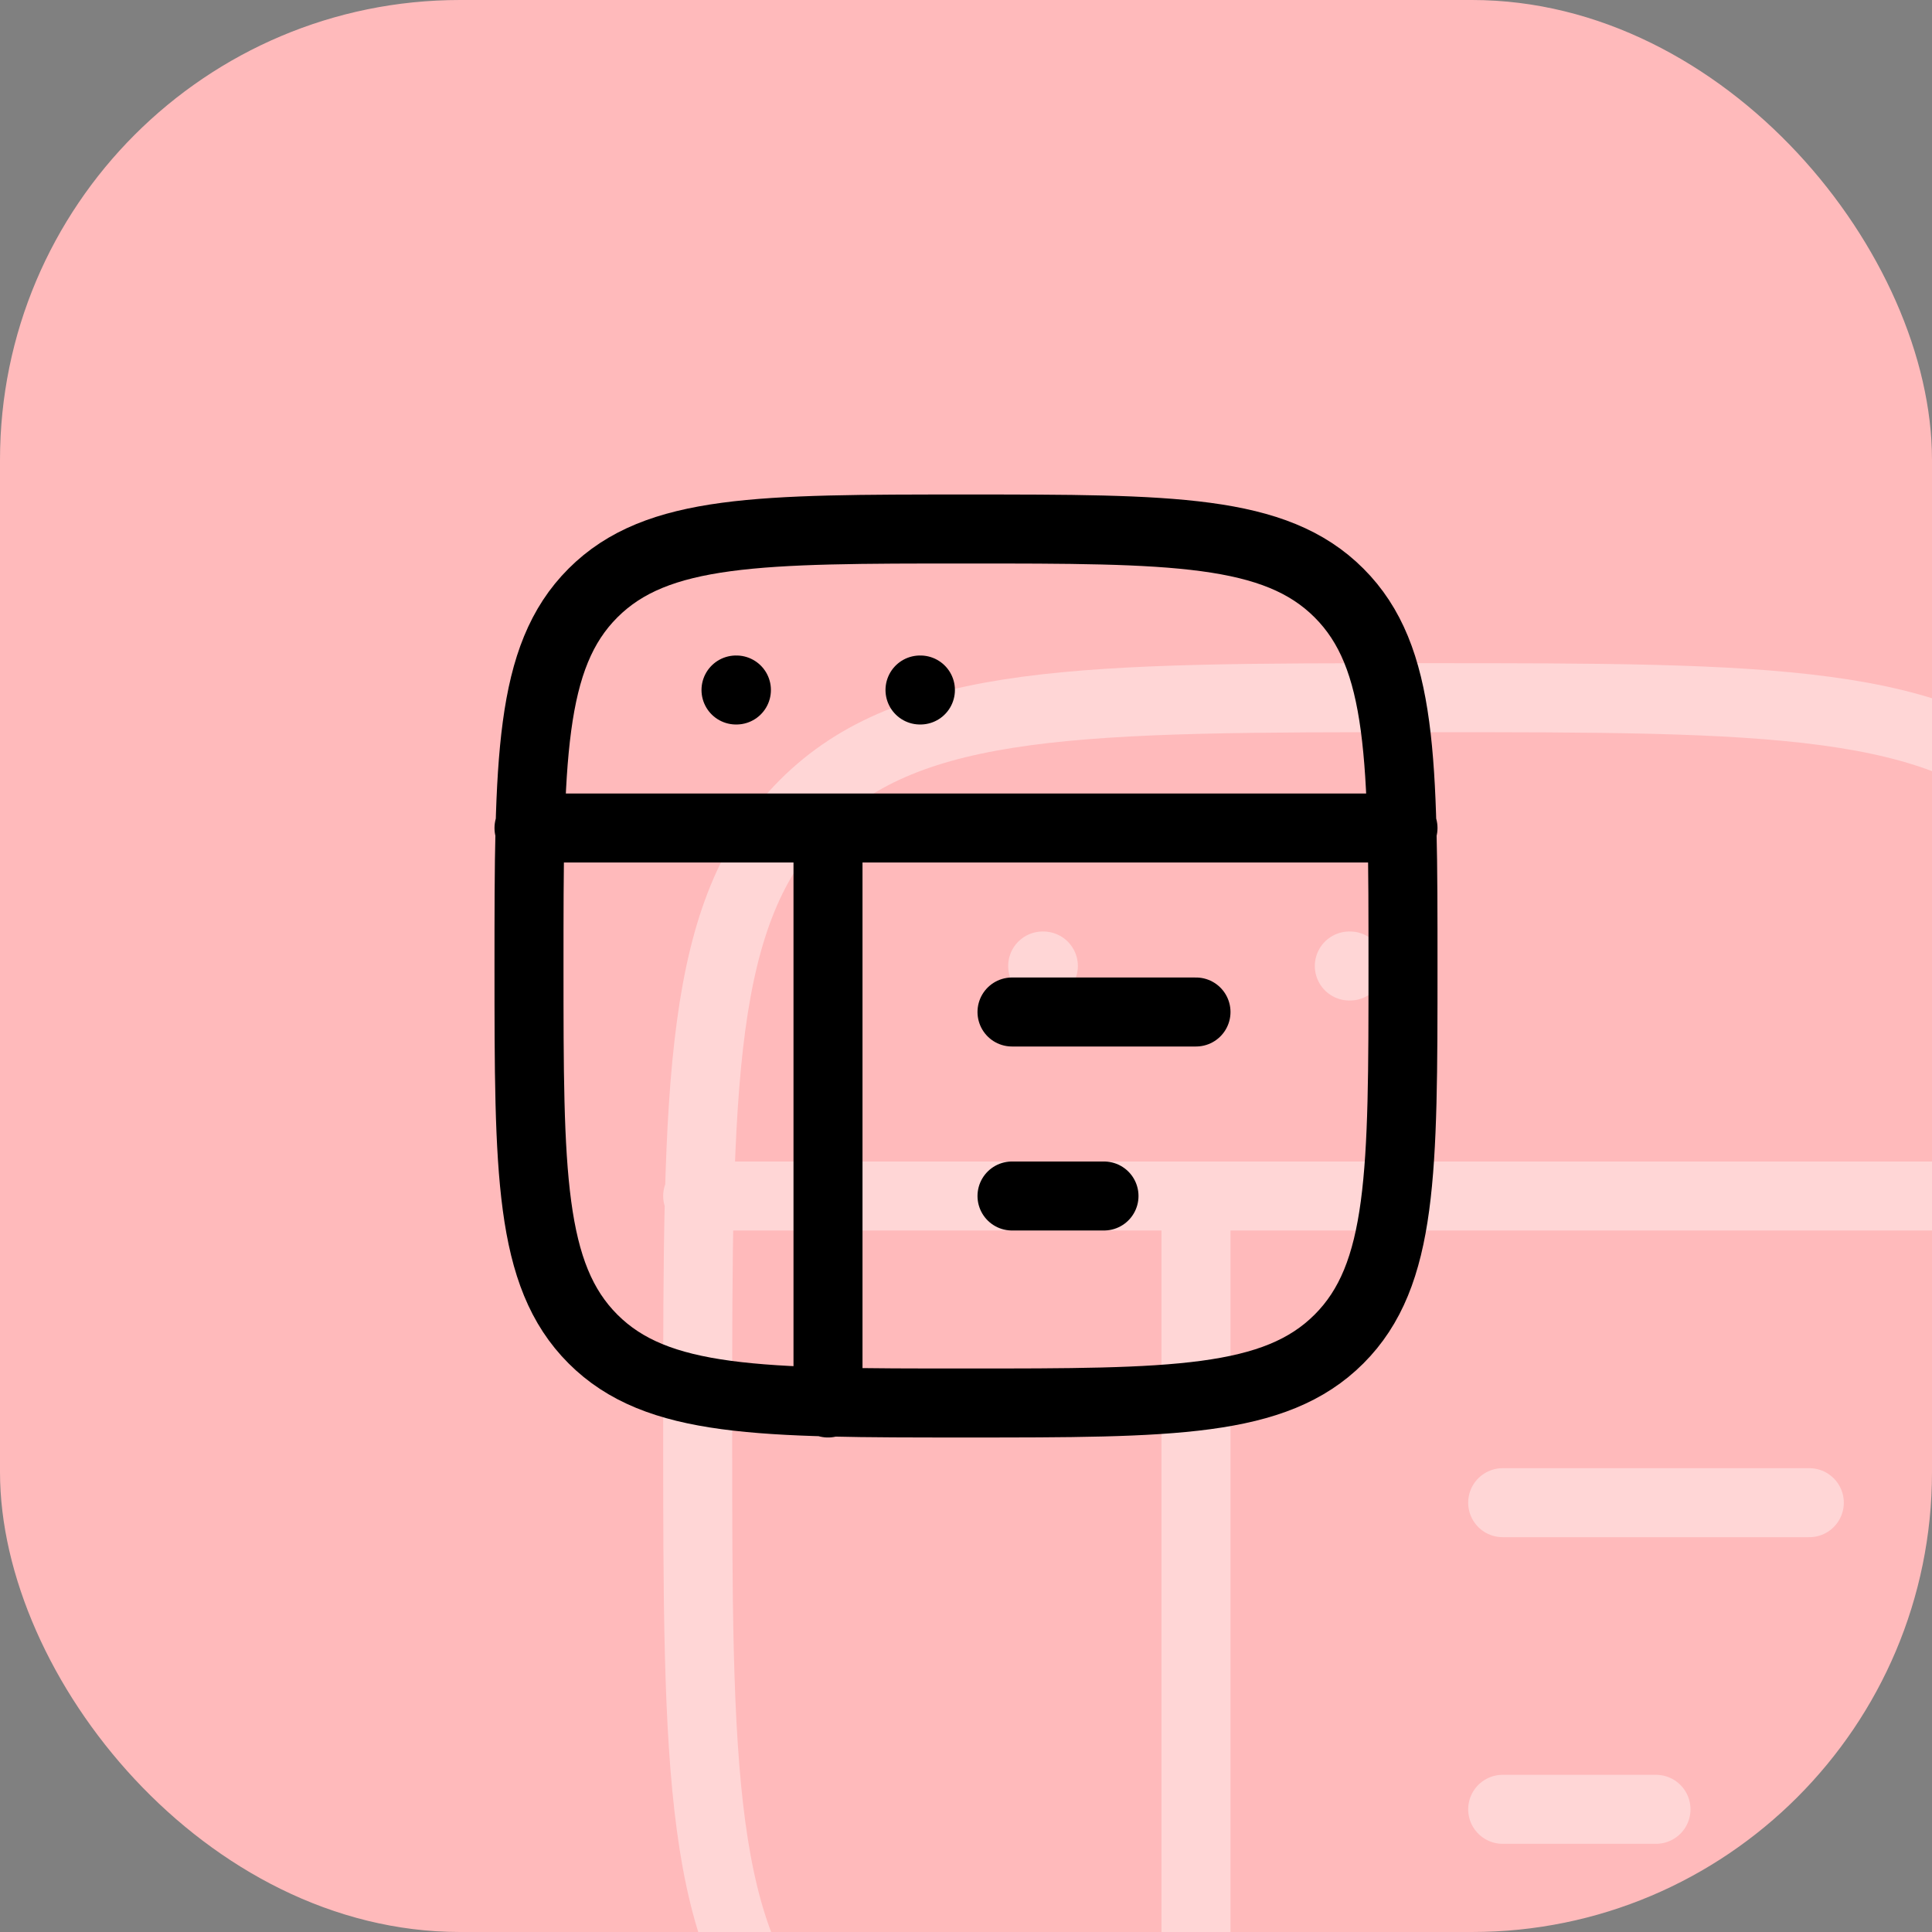
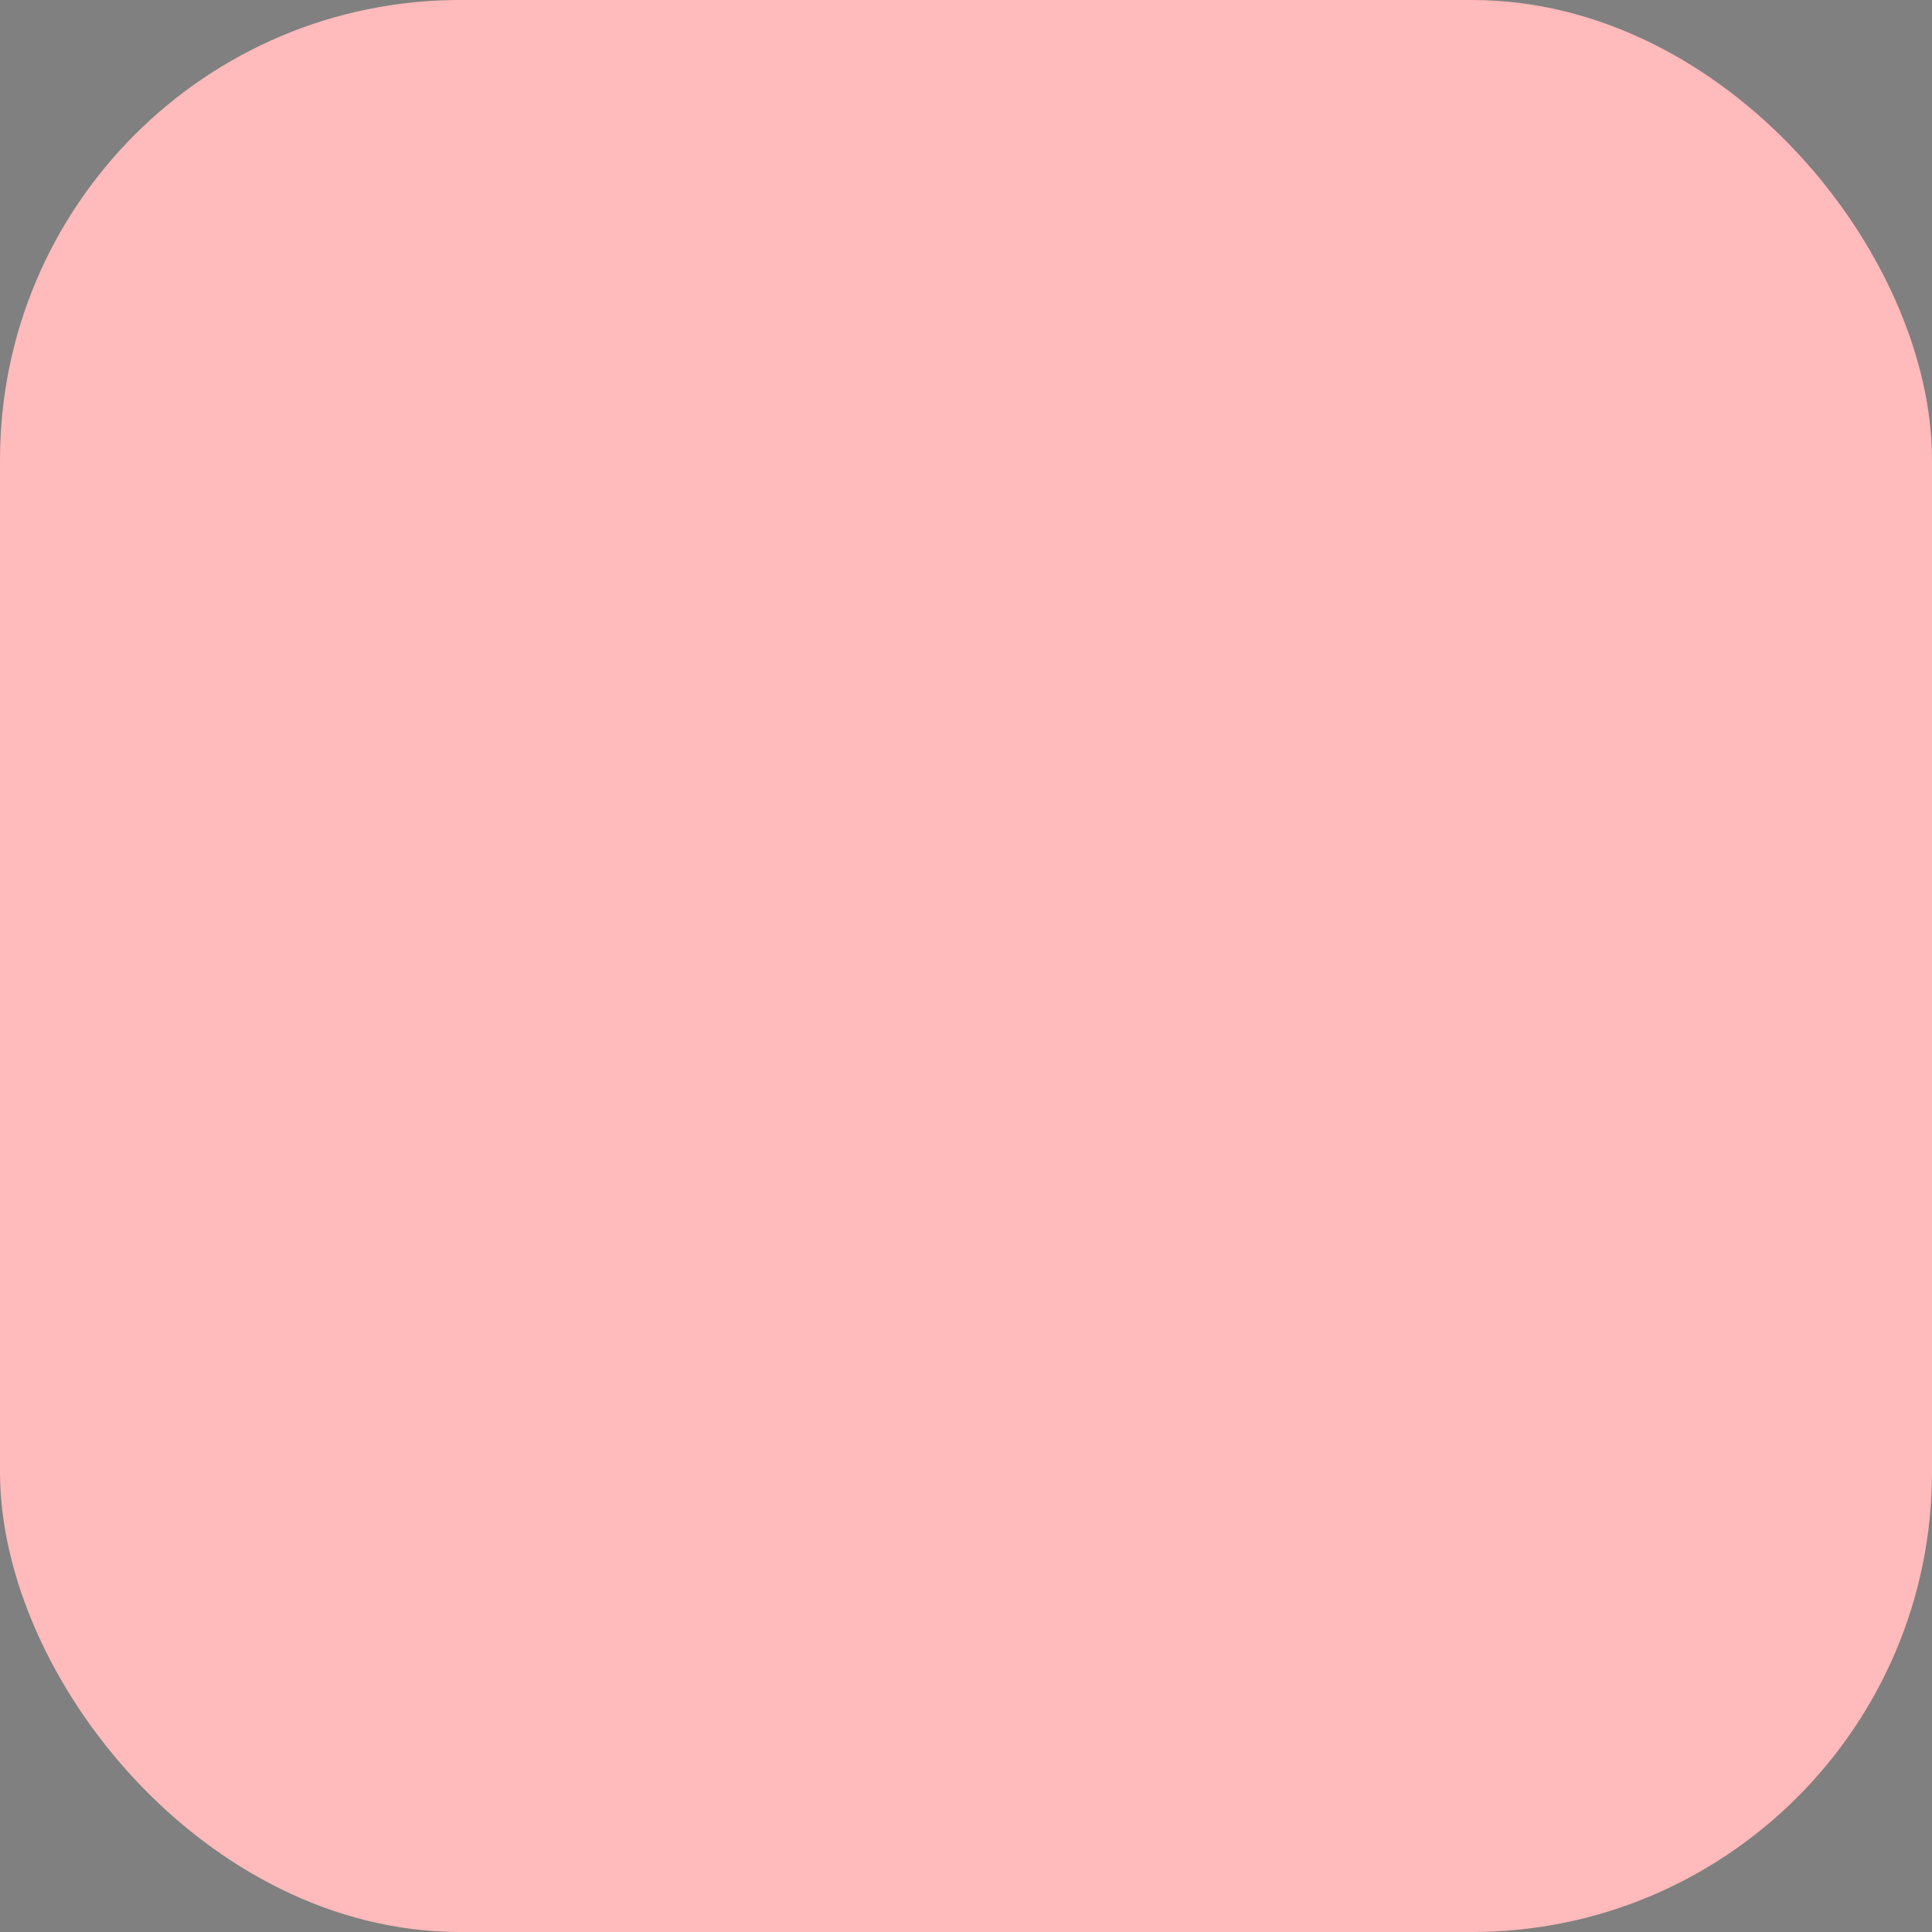
<svg xmlns="http://www.w3.org/2000/svg" width="42" height="42" viewBox="0 0 42 42" fill="none">
  <rect x="0" y="0" width="42" height="42" fill="#808080" stroke="none" />
  <g clip-path="url(#clip0_3142_554)">
    <rect width="42" height="42" rx="10" fill="#FFBABB" />
    <g opacity="0.4">
-       <path d="M15.167 26H46.833M32.667 32.667H39.333M32.667 39.333H36M22.667 21H22.682M29.333 21H29.348M26 26V46.833M15.167 31C15.167 23.537 15.167 19.803 17.485 17.485C19.803 15.167 23.535 15.167 31 15.167C38.463 15.167 42.197 15.167 44.515 17.485C46.833 19.803 46.833 23.535 46.833 31C46.833 38.463 46.833 42.197 44.515 44.515C42.197 46.833 38.465 46.833 31 46.833C23.537 46.833 19.803 46.833 17.485 44.515C15.167 42.197 15.167 38.465 15.167 31Z" stroke="white" stroke-width="1.5" stroke-linecap="round" stroke-linejoin="round" />
-     </g>
-     <path d="M11.5 18H30.5M22 22H26M22 26H24M16 15H16.009M20 15H20.009M18 18V30.5M11.5 21C11.5 16.522 11.5 14.282 12.891 12.891C14.282 11.5 16.521 11.5 21 11.5C25.478 11.5 27.718 11.5 29.109 12.891C30.5 14.282 30.5 16.521 30.5 21C30.5 25.478 30.5 27.718 29.109 29.109C27.718 30.5 25.479 30.5 21 30.5C16.522 30.5 14.282 30.5 12.891 29.109C11.5 27.718 11.5 25.479 11.5 21Z" stroke="black" stroke-width="1.5" stroke-linecap="round" stroke-linejoin="round" />
+       </g>
  </g>
  <defs>
    <clipPath id="clip0_3142_554">
      <rect width="42" height="42" rx="10" fill="white" />
    </clipPath>
  </defs>
</svg>